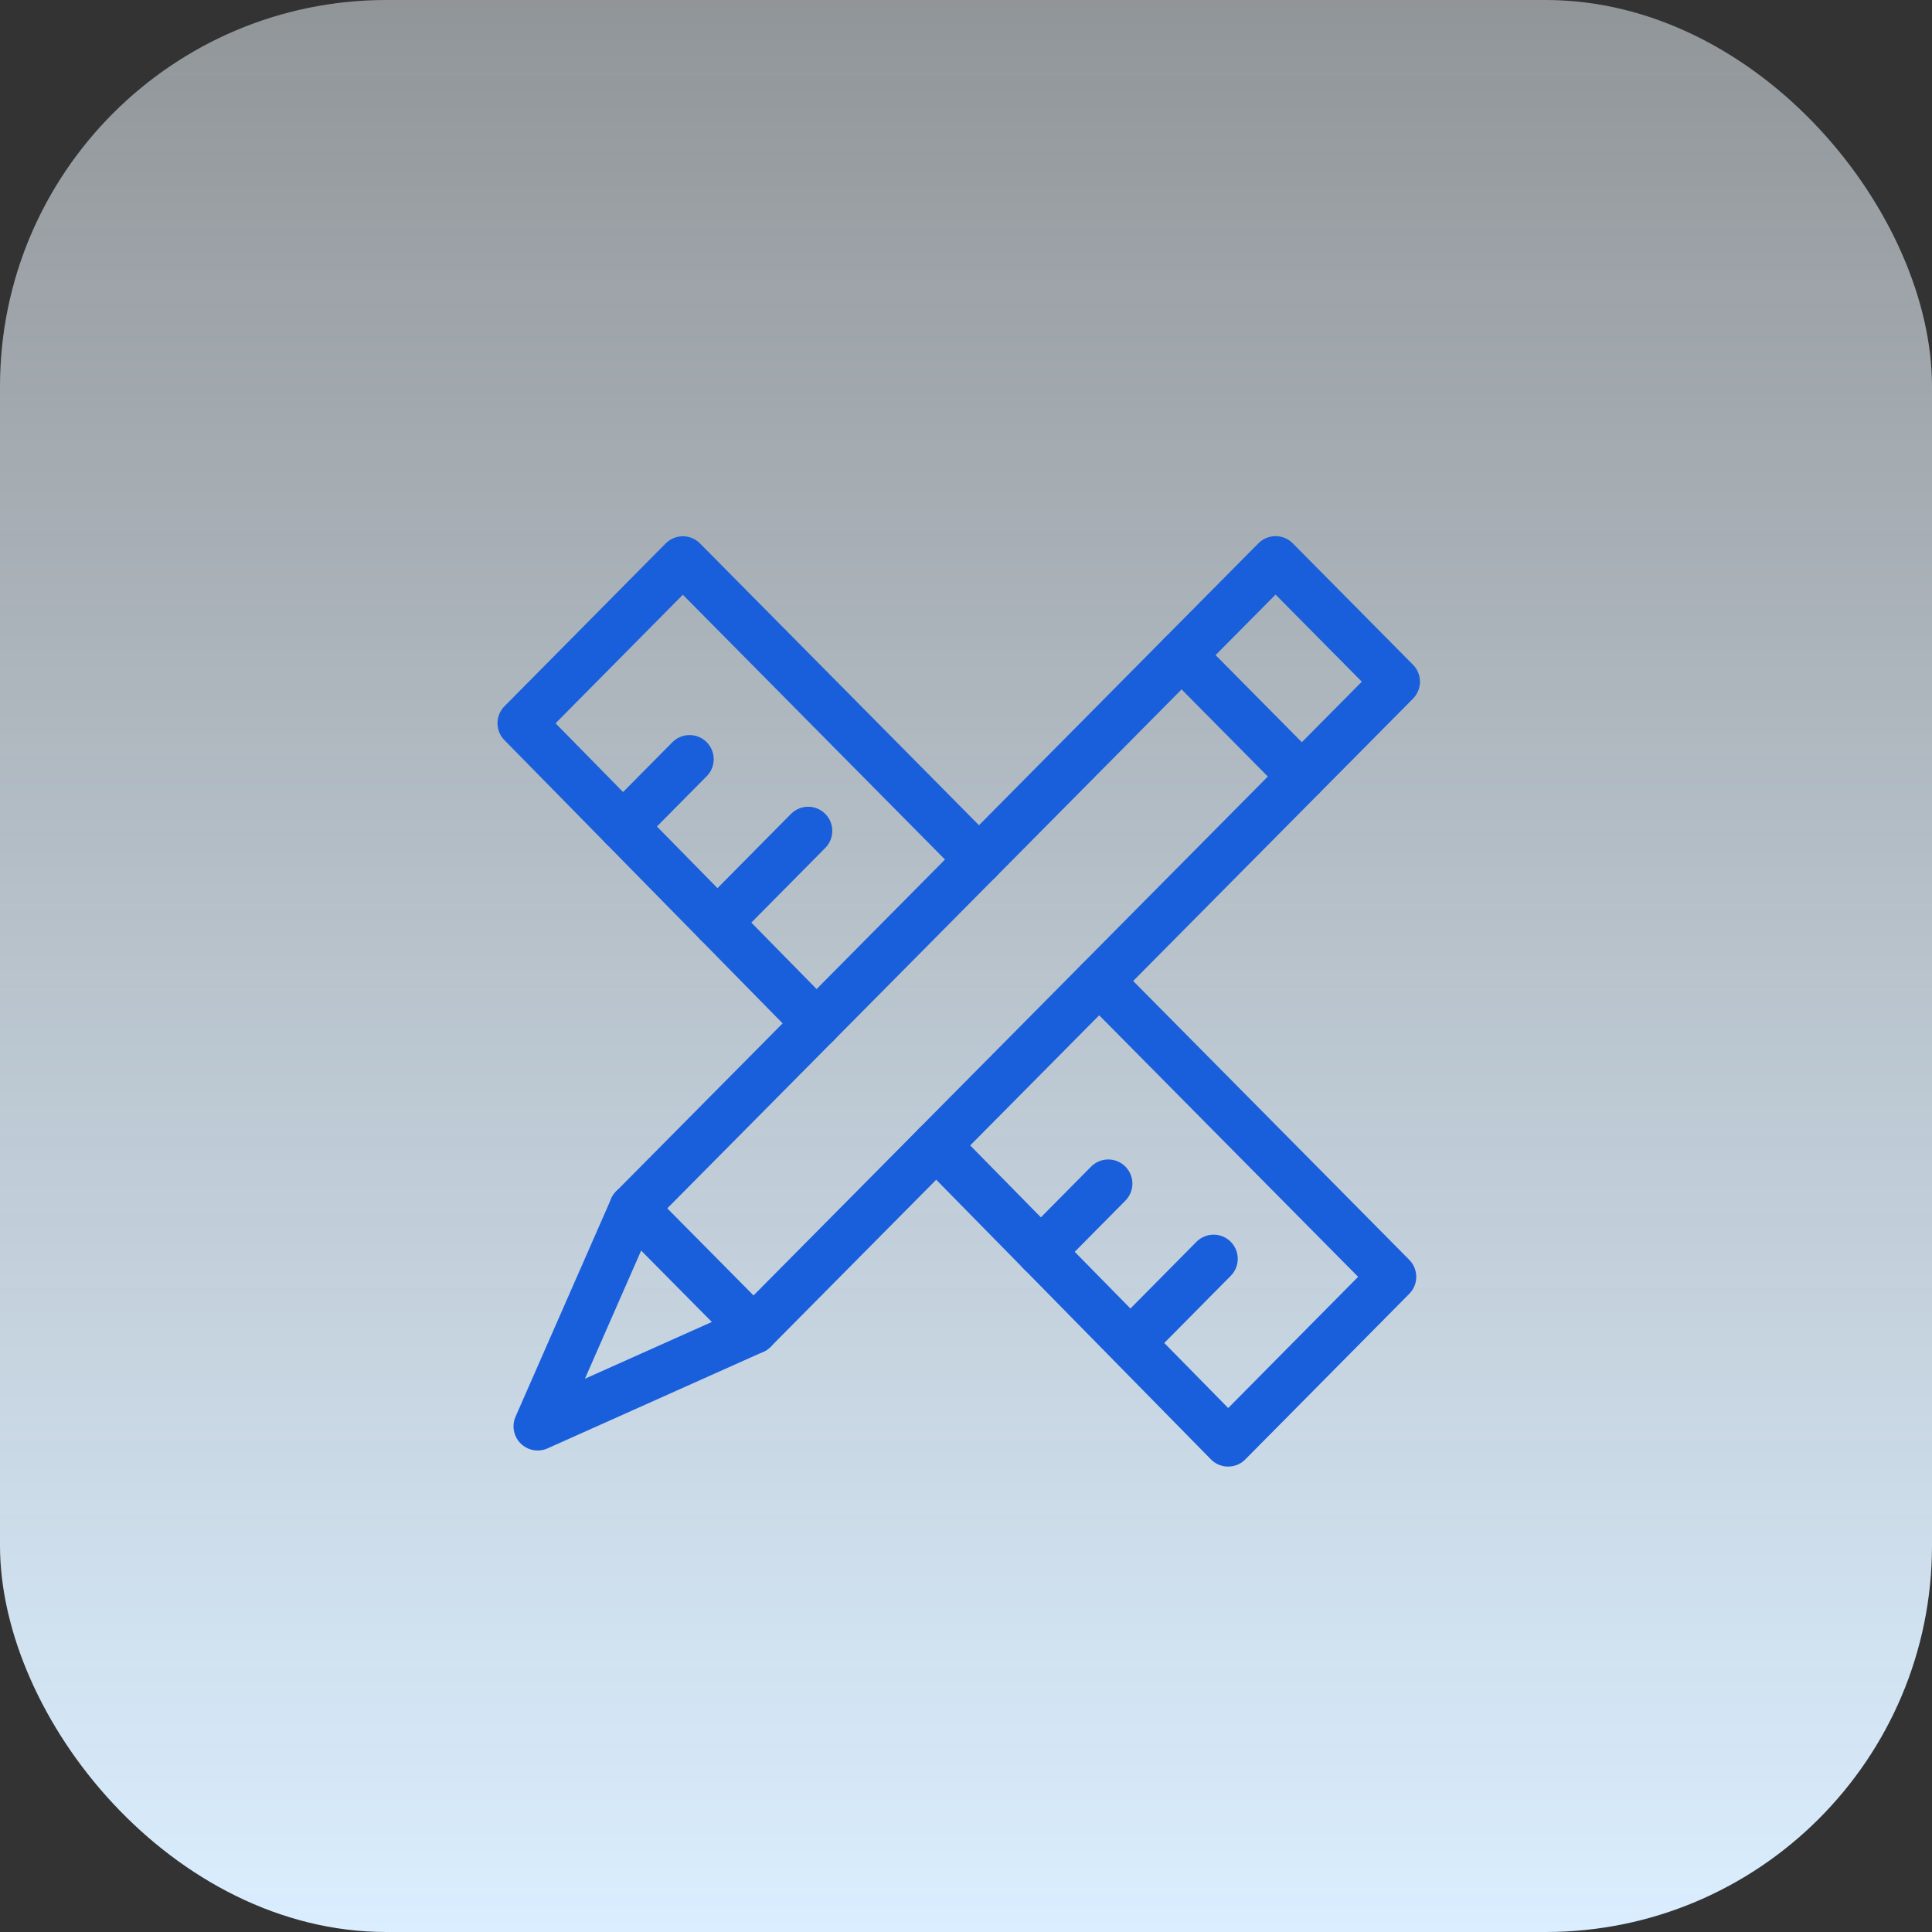
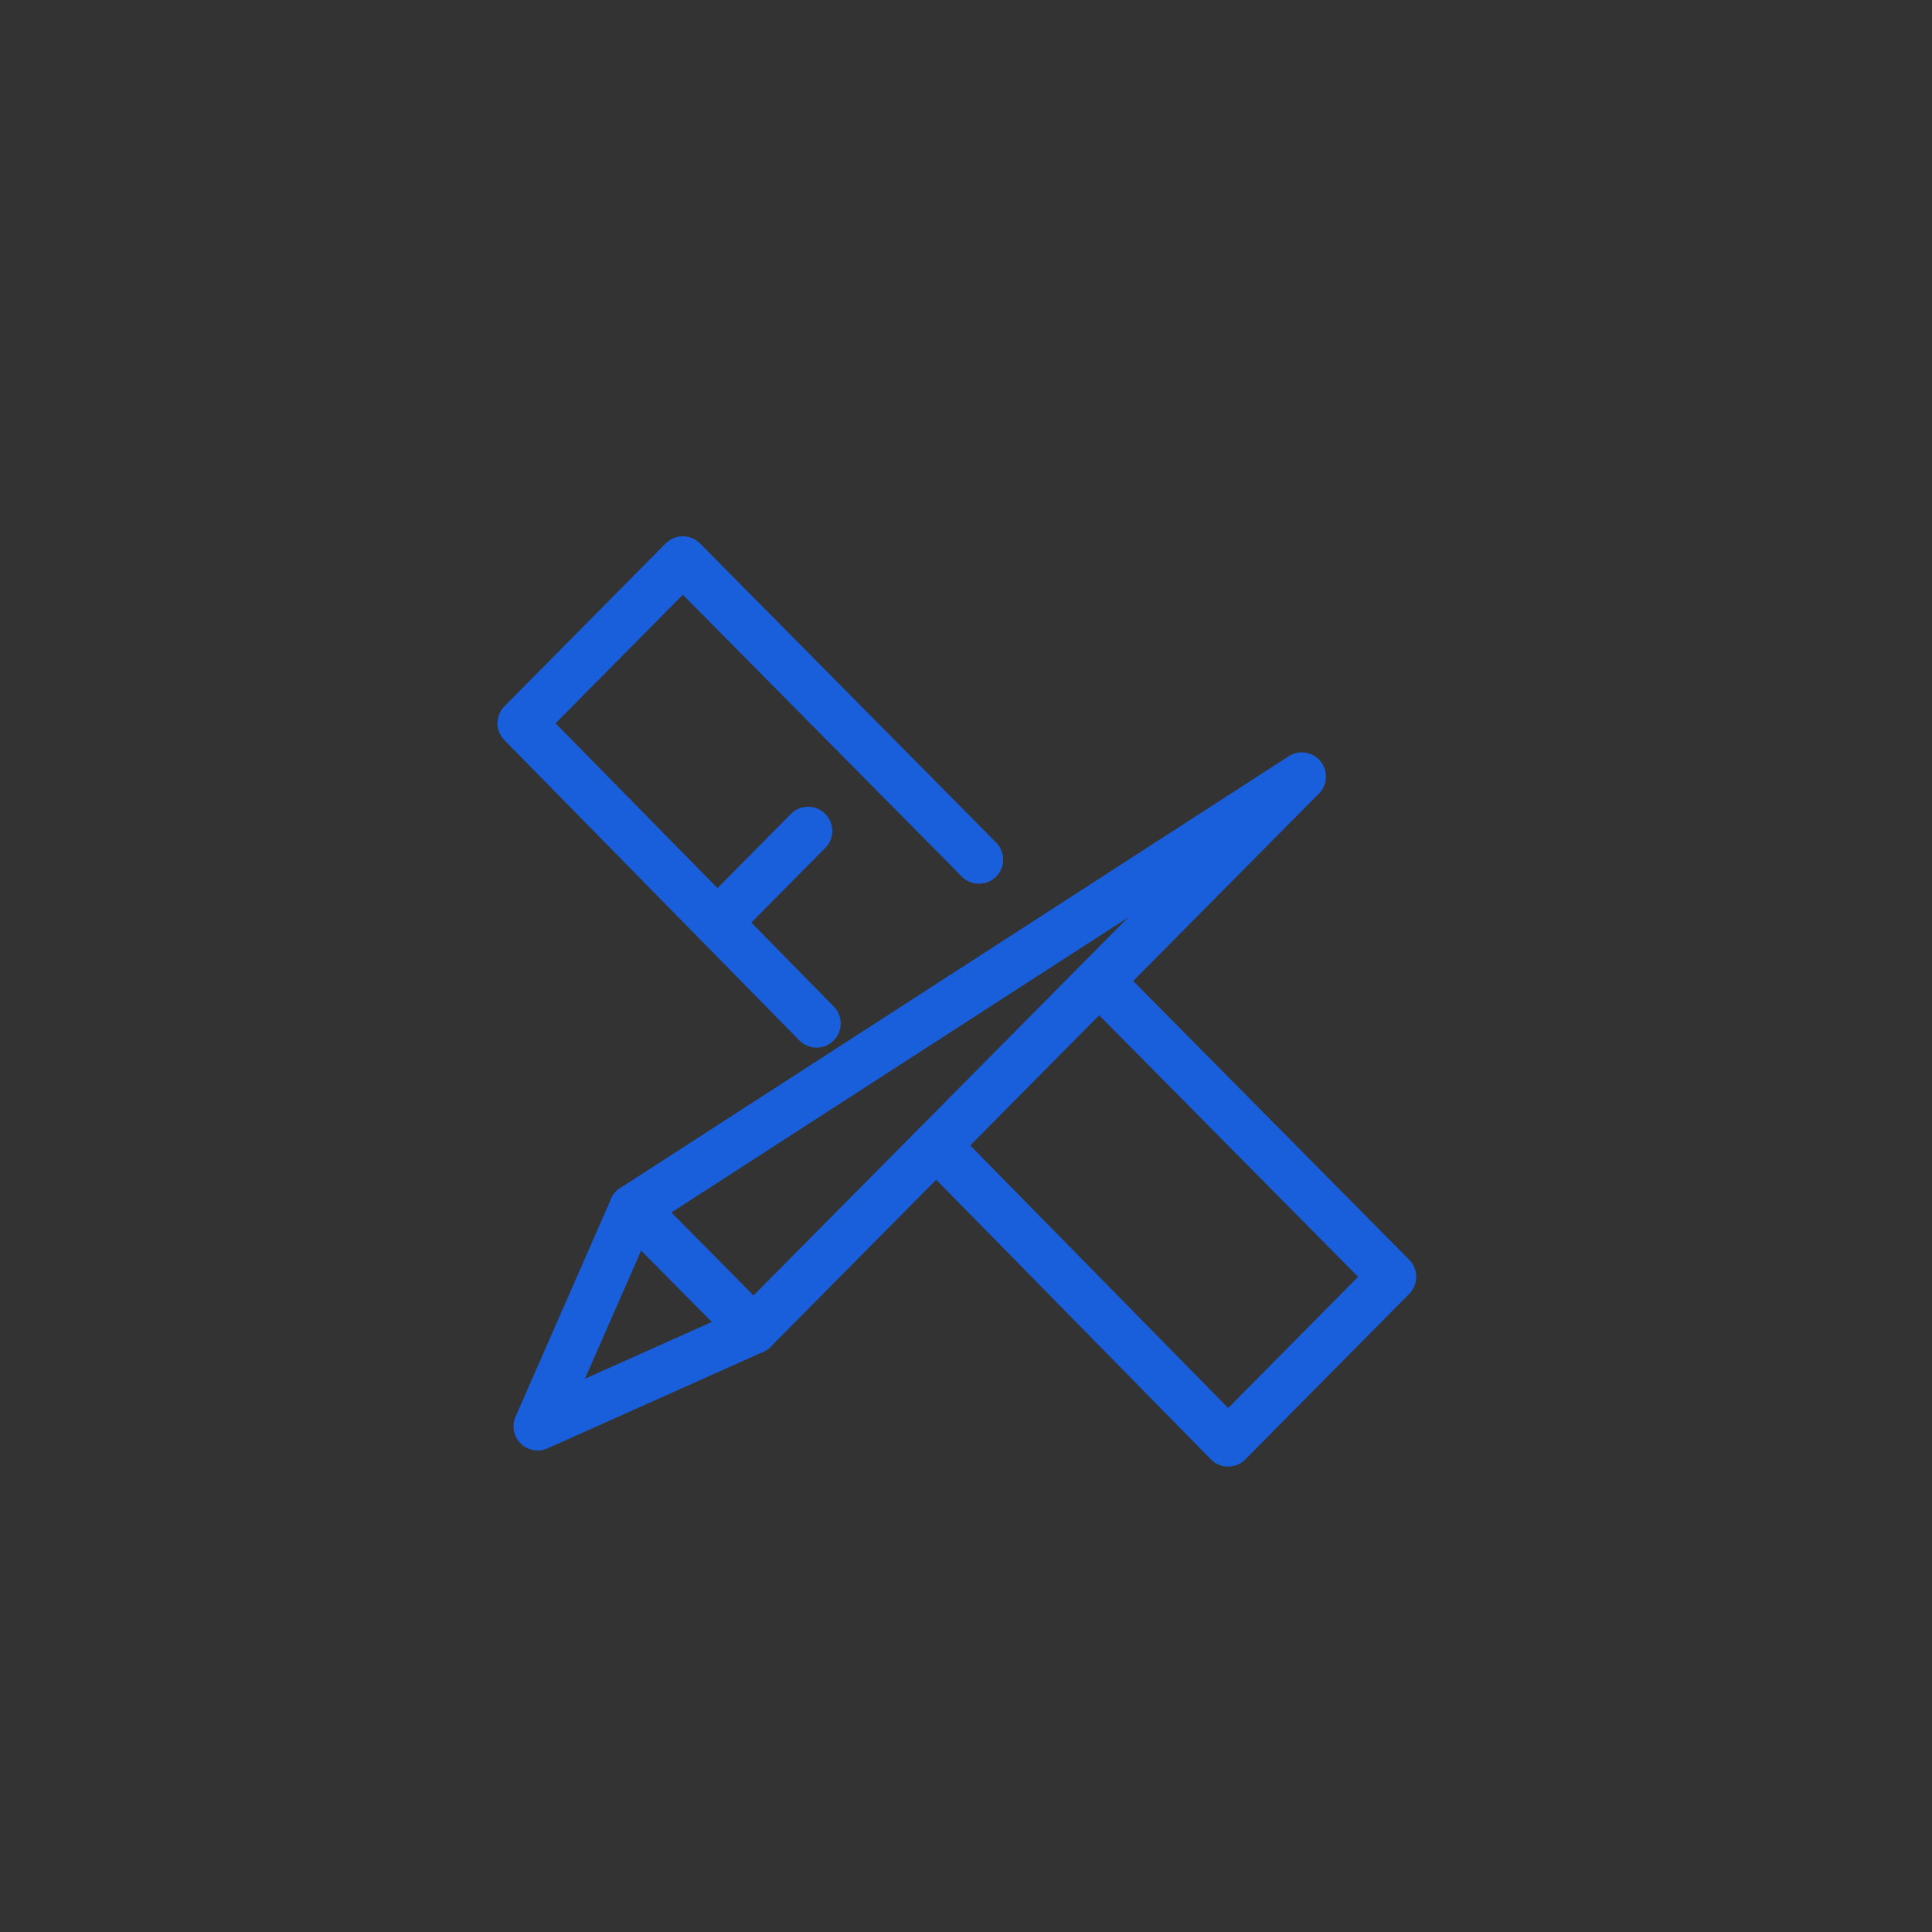
<svg xmlns="http://www.w3.org/2000/svg" width="100" height="100" viewBox="0 0 100 100" fill="none">
  <rect x="0" y="0" width="100" height="100" fill="#333333" stroke="none" />
-   <rect width="100" height="100" rx="20" fill="url(#paint0_linear_1_10)" />
  <path d="M50.673 44.491L35.344 29.007L27 37.434L42.265 52.974" stroke="#195FDC" stroke-width="2.5" stroke-linecap="round" stroke-linejoin="round" />
  <path d="M48.462 59.283L63.568 74.66L72.055 66.088L56.897 50.778" stroke="#195FDC" stroke-width="2.5" stroke-linecap="round" stroke-linejoin="round" />
-   <path d="M58.554 69.462L62.816 65.156" stroke="#195FDC" stroke-width="2.5" stroke-linecap="round" stroke-linejoin="round" />
  <path d="M37.134 47.75L41.829 43.007" stroke="#195FDC" stroke-width="2.5" stroke-linecap="round" stroke-linejoin="round" />
-   <path d="M53.873 64.79L57.363 61.264" stroke="#195FDC" stroke-width="2.5" stroke-linecap="round" stroke-linejoin="round" />
-   <path d="M32.246 42.776L35.691 39.297" stroke="#195FDC" stroke-width="2.5" stroke-linecap="round" stroke-linejoin="round" />
-   <path fill-rule="evenodd" clip-rule="evenodd" d="M39.002 68.828L67.382 40.193L61.159 33.907L32.78 62.543L27.83 73.827L39.002 68.828V68.828Z" stroke="#195FDC" stroke-width="2.5" stroke-linecap="round" stroke-linejoin="round" />
-   <path d="M67.382 40.193L72.247 35.285L66.024 29L61.159 33.907" stroke="#195FDC" stroke-width="2.5" stroke-linecap="round" stroke-linejoin="round" />
+   <path fill-rule="evenodd" clip-rule="evenodd" d="M39.002 68.828L67.382 40.193L32.78 62.543L27.83 73.827L39.002 68.828V68.828Z" stroke="#195FDC" stroke-width="2.5" stroke-linecap="round" stroke-linejoin="round" />
  <path d="M32.779 62.543L39.002 68.828" stroke="#195FDC" stroke-width="2.5" stroke-linecap="round" stroke-linejoin="round" />
  <defs>
    <linearGradient id="paint0_linear_1_10" x1="0" y1="0" x2="0" y2="100" gradientUnits="userSpaceOnUse">
      <stop stop-color="#EFF8FF" stop-opacity="0.5" />
      <stop offset="1" stop-color="#DAEEFF" />
    </linearGradient>
  </defs>
</svg>